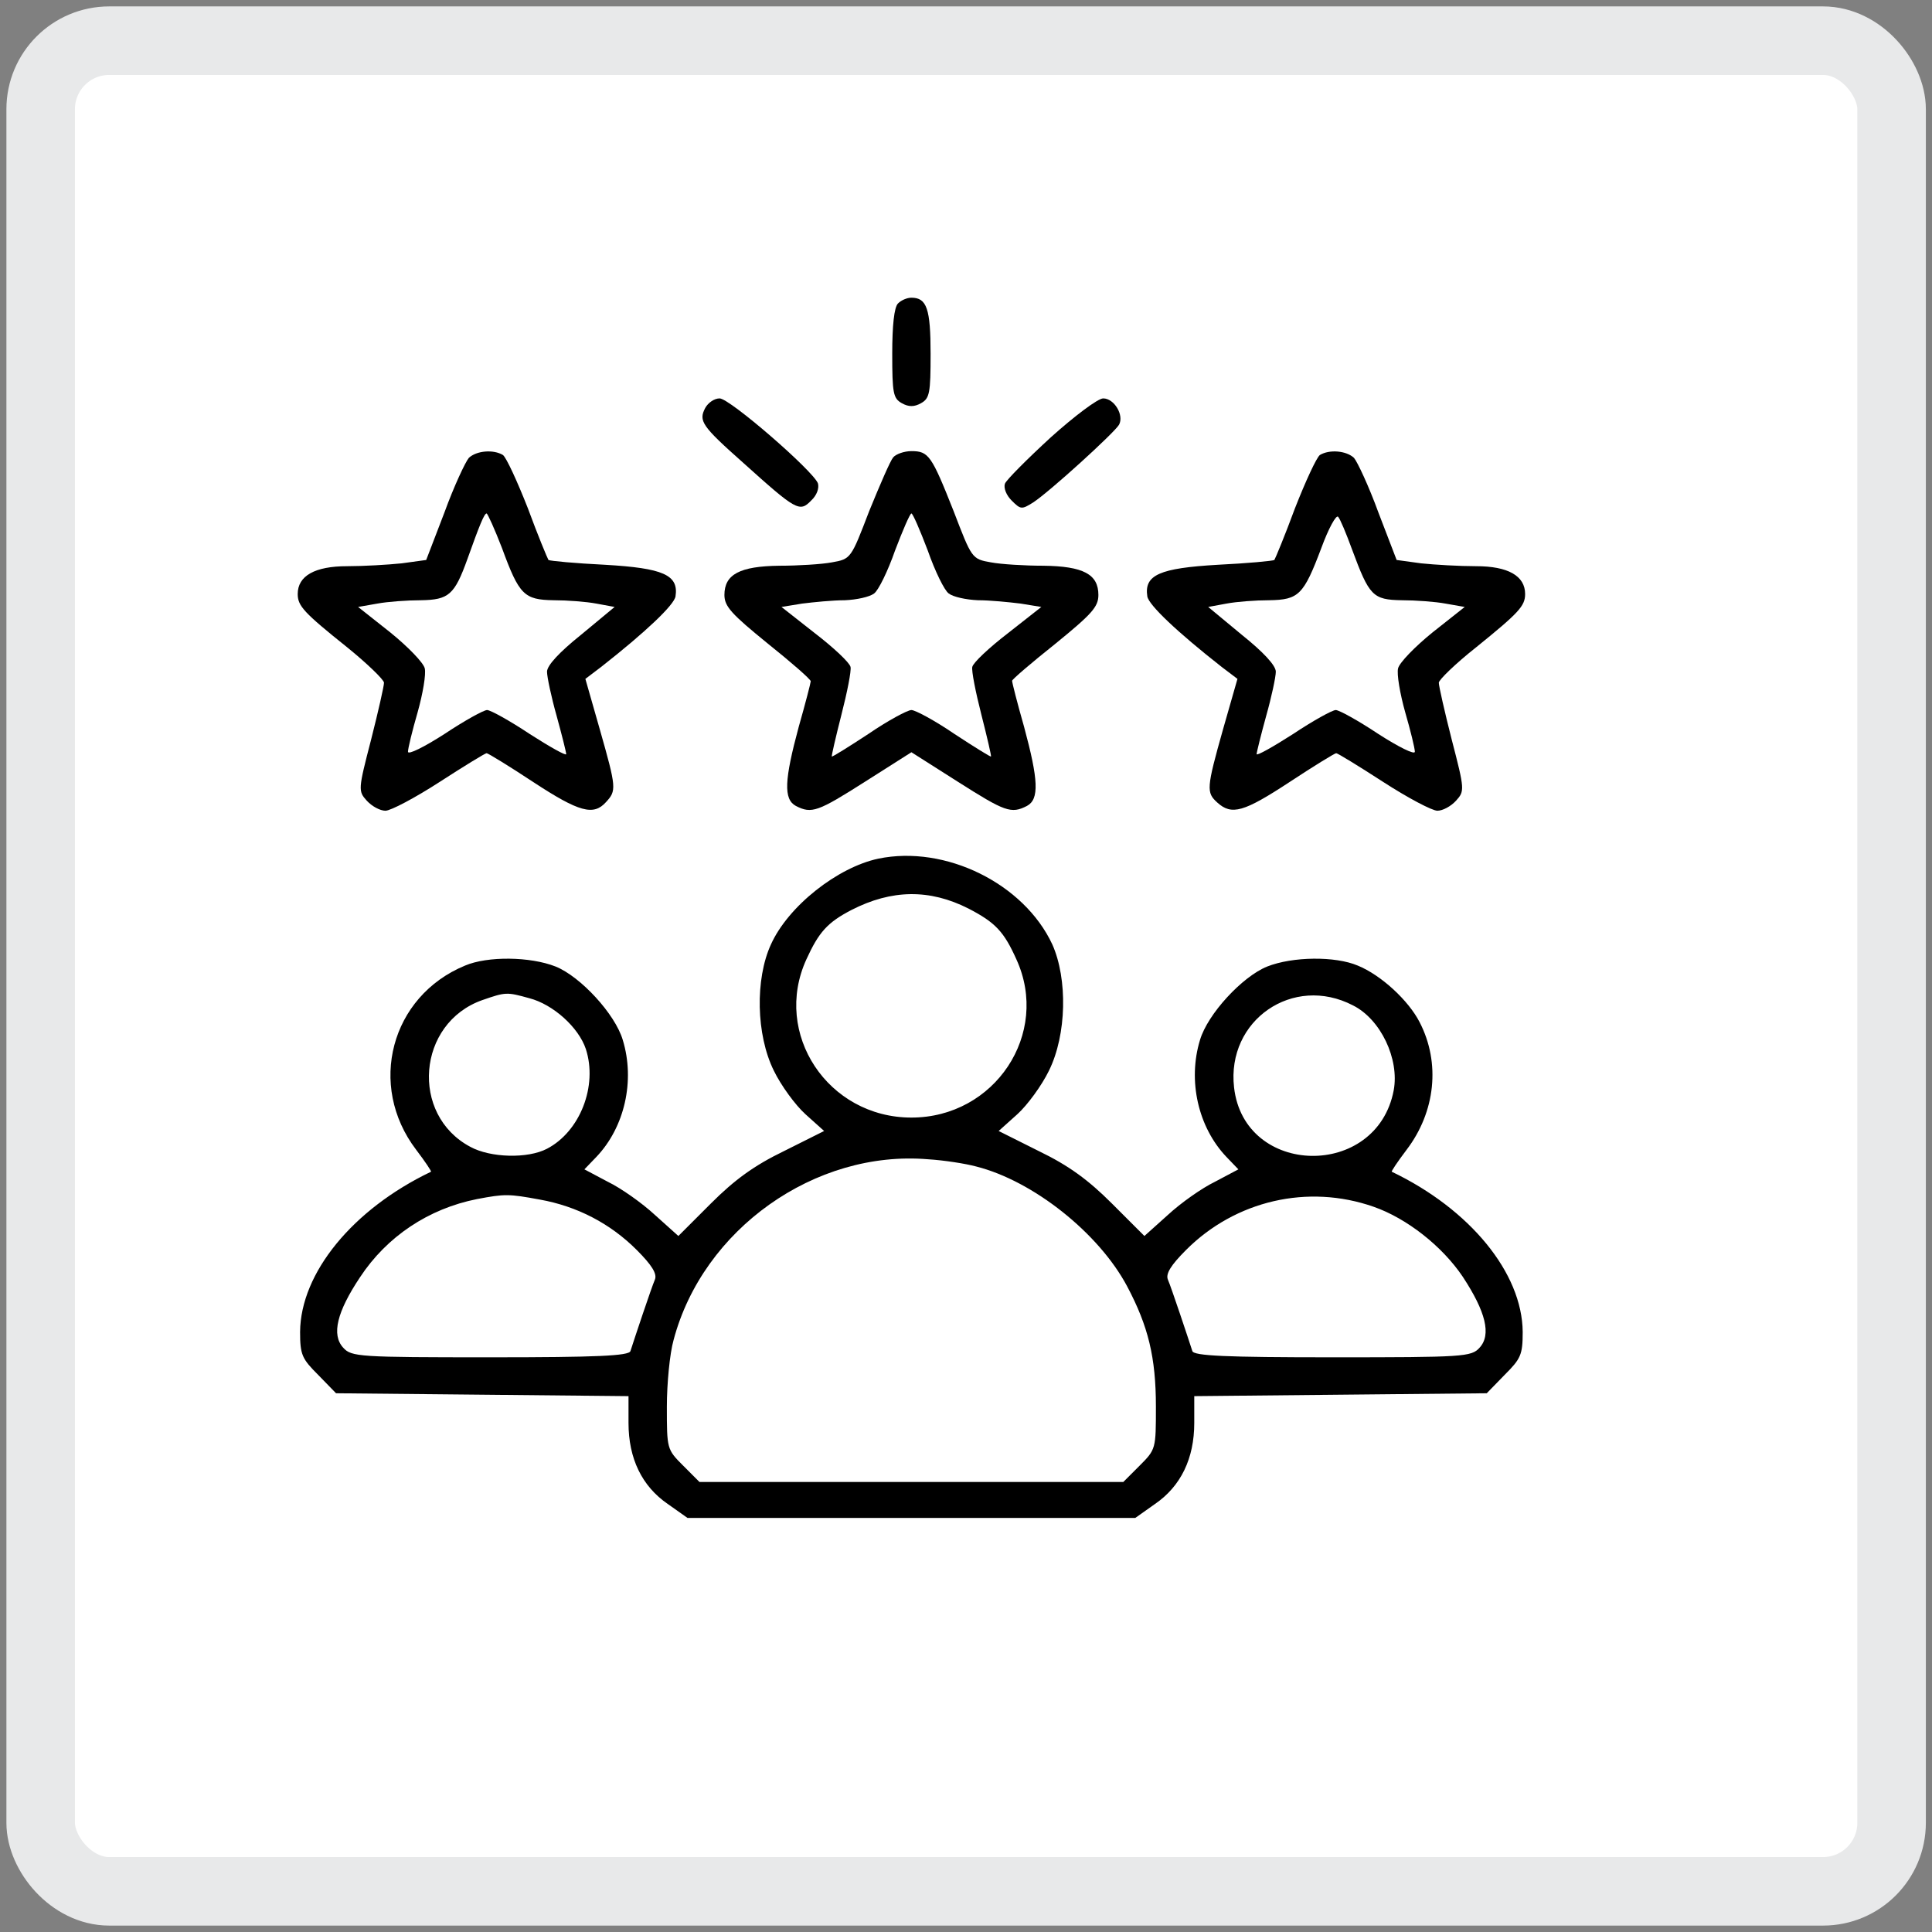
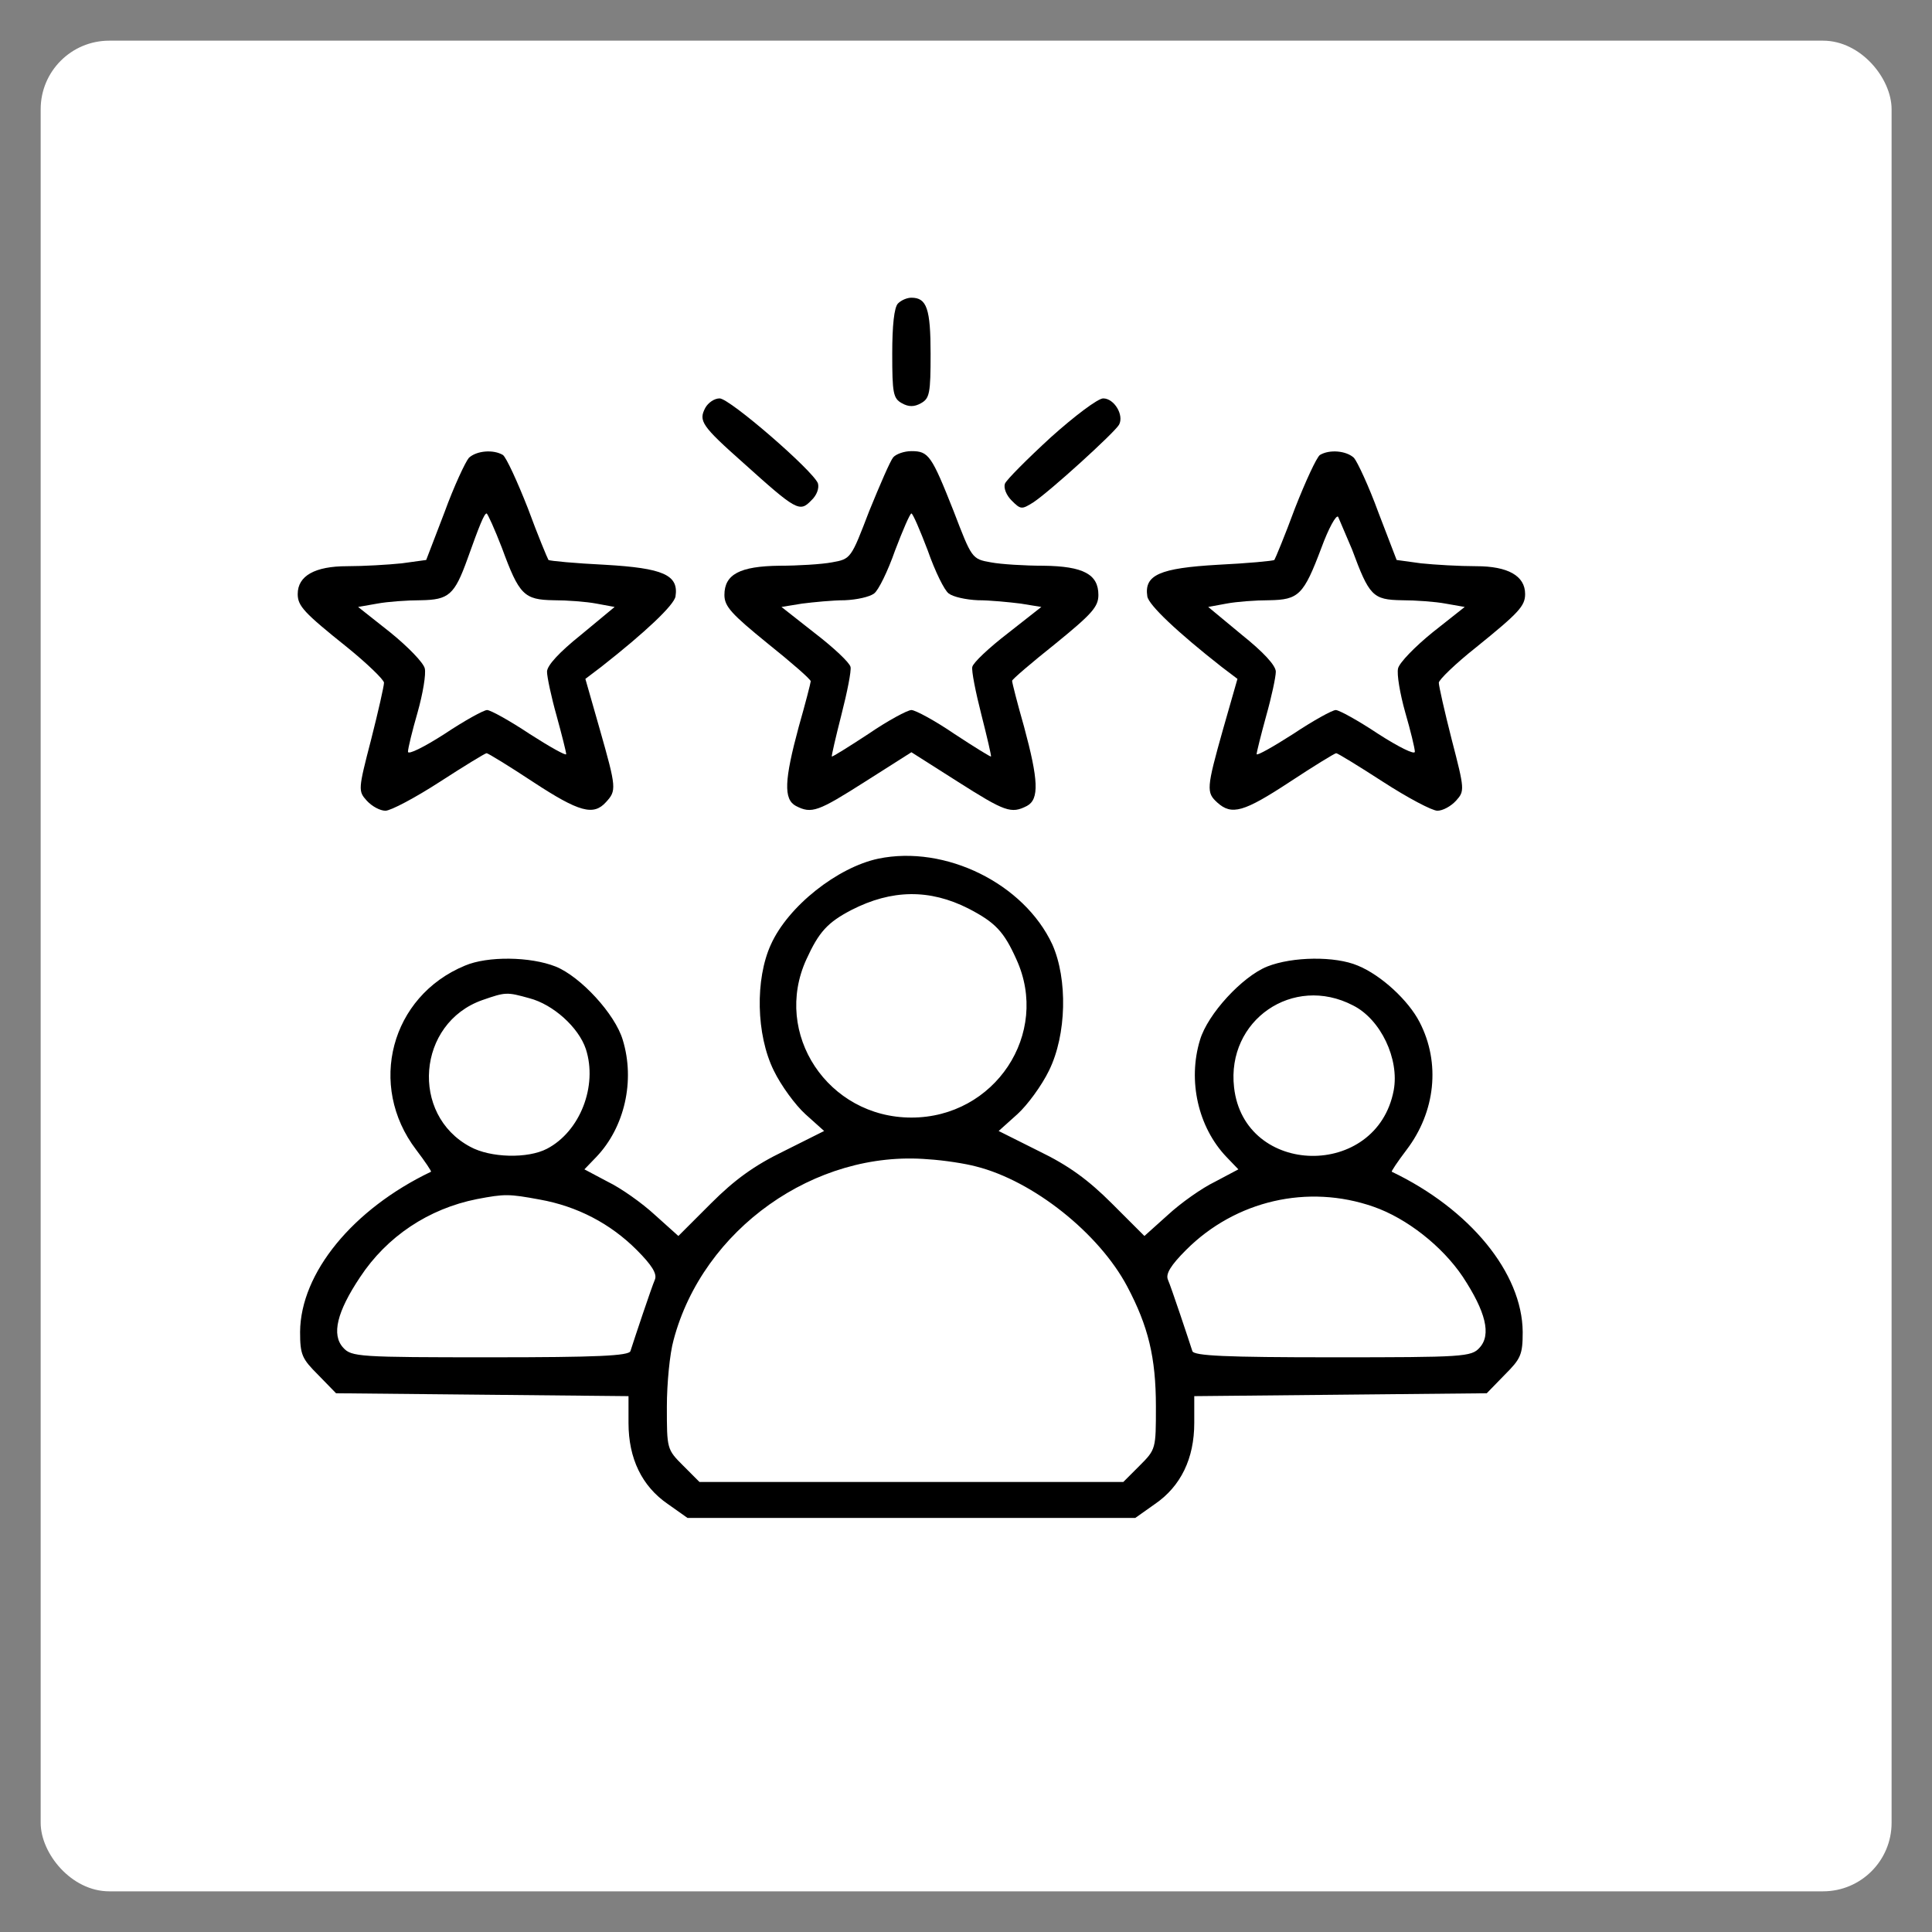
<svg xmlns="http://www.w3.org/2000/svg" width="95" height="95" viewBox="0 0 95 95" fill="none">
  <rect x="0" y="0" width="95" height="95" fill="#808080" stroke="none" />
  <rect x="2" y="2" width="91.013" height="91" rx="3.37" fill="white" />
-   <rect x="2" y="2" width="91.013" height="91" rx="3.37" stroke="#E8E9EA" stroke-width="3.37" />
  <path d="M44.156 14.922C43.967 15.111 43.873 16.006 43.873 17.397C43.873 19.331 43.92 19.59 44.345 19.826C44.675 20.014 44.958 20.014 45.288 19.826C45.712 19.59 45.759 19.331 45.759 17.397C45.759 15.181 45.571 14.639 44.816 14.639C44.604 14.639 44.321 14.757 44.156 14.922Z" fill="black" />
  <path d="M34.677 20.061C34.347 20.698 34.489 20.934 36.563 22.773C39.157 25.107 39.322 25.201 39.888 24.611C40.17 24.352 40.288 23.998 40.218 23.763C39.958 23.126 35.88 19.59 35.385 19.59C35.125 19.59 34.819 19.802 34.677 20.061Z" fill="black" />
  <path d="M51.676 21.499C50.521 22.56 49.483 23.598 49.413 23.786C49.342 23.998 49.483 24.352 49.743 24.611C50.191 25.059 50.238 25.059 50.804 24.706C51.629 24.163 54.788 21.287 55.024 20.887C55.283 20.415 54.788 19.59 54.246 19.59C53.986 19.59 52.831 20.462 51.676 21.499Z" fill="black" />
  <path d="M23.055 22.513C22.89 22.702 22.324 23.904 21.853 25.201L20.957 27.535L19.755 27.7C19.071 27.771 17.869 27.841 17.067 27.841C15.487 27.841 14.639 28.313 14.639 29.209C14.639 29.798 14.945 30.128 17.067 31.826C18.057 32.627 18.882 33.429 18.882 33.57C18.882 33.735 18.599 34.985 18.246 36.376C17.609 38.828 17.609 38.898 18.034 39.37C18.293 39.653 18.694 39.865 18.953 39.865C19.212 39.865 20.415 39.228 21.617 38.45C22.819 37.672 23.857 37.036 23.927 37.036C23.998 37.036 25.035 37.672 26.214 38.45C28.478 39.936 29.185 40.124 29.798 39.441C30.317 38.875 30.317 38.757 29.491 35.857L28.784 33.382L29.562 32.792C31.755 31.071 33.145 29.751 33.216 29.327C33.381 28.266 32.603 27.936 29.751 27.771C28.289 27.7 27.04 27.582 26.969 27.535C26.922 27.464 26.45 26.333 25.955 24.989C25.436 23.669 24.894 22.49 24.729 22.372C24.258 22.089 23.432 22.16 23.055 22.513ZM24.682 26.945C25.531 29.256 25.766 29.492 27.228 29.515C27.888 29.515 28.831 29.586 29.326 29.68L30.222 29.845L28.572 31.213C27.511 32.062 26.898 32.722 26.898 33.028C26.898 33.287 27.11 34.278 27.369 35.197C27.629 36.14 27.841 36.989 27.841 37.083C27.841 37.177 27.04 36.729 26.049 36.093C25.059 35.433 24.116 34.914 23.951 34.914C23.786 34.914 22.843 35.433 21.853 36.093C20.863 36.729 20.061 37.13 20.061 36.965C20.061 36.8 20.273 35.928 20.533 35.032C20.792 34.112 20.957 33.146 20.886 32.863C20.816 32.58 20.061 31.802 19.189 31.095L17.609 29.845L18.552 29.68C19.047 29.586 20.038 29.515 20.698 29.515C22.065 29.492 22.348 29.256 22.984 27.488C23.574 25.837 23.81 25.248 23.927 25.248C23.975 25.248 24.328 26.026 24.682 26.945Z" fill="black" />
  <path d="M43.92 22.489C43.778 22.654 43.26 23.857 42.741 25.13C41.845 27.464 41.845 27.488 40.902 27.653C40.407 27.747 39.228 27.818 38.332 27.818C36.376 27.841 35.621 28.242 35.621 29.256C35.621 29.822 35.975 30.199 37.743 31.637C38.922 32.58 39.865 33.405 39.865 33.499C39.865 33.57 39.605 34.584 39.275 35.739C38.568 38.356 38.521 39.299 39.134 39.629C39.912 40.03 40.218 39.912 42.552 38.427L44.816 36.989L47.079 38.427C49.413 39.912 49.719 40.03 50.497 39.629C51.11 39.299 51.063 38.356 50.356 35.739C50.026 34.584 49.767 33.57 49.767 33.476C49.767 33.405 50.733 32.58 51.888 31.66C53.68 30.199 54.01 29.845 54.01 29.256C54.01 28.242 53.279 27.841 51.299 27.818C50.403 27.818 49.224 27.747 48.729 27.653C47.786 27.488 47.786 27.464 46.89 25.13C45.806 22.395 45.664 22.183 44.816 22.183C44.462 22.183 44.061 22.325 43.92 22.489ZM45.617 27.063C45.971 28.077 46.442 29.044 46.654 29.185C46.867 29.35 47.503 29.491 48.093 29.515C48.682 29.515 49.625 29.609 50.191 29.68L51.205 29.845L49.554 31.142C48.635 31.849 47.857 32.58 47.81 32.792C47.763 32.981 47.975 34.042 48.258 35.15C48.541 36.258 48.753 37.177 48.729 37.201C48.706 37.224 47.904 36.729 46.937 36.093C45.971 35.432 45.004 34.914 44.816 34.914C44.627 34.914 43.66 35.432 42.694 36.093C41.727 36.729 40.926 37.224 40.902 37.201C40.879 37.177 41.091 36.258 41.373 35.15C41.657 34.042 41.869 32.981 41.822 32.792C41.774 32.58 40.996 31.849 40.077 31.142L38.427 29.845L39.44 29.68C40.006 29.609 40.949 29.515 41.539 29.515C42.128 29.491 42.764 29.35 42.977 29.185C43.189 29.044 43.66 28.077 44.014 27.063C44.391 26.073 44.745 25.248 44.816 25.248C44.886 25.248 45.24 26.073 45.617 27.063Z" fill="black" />
-   <path d="M64.903 22.372C64.738 22.49 64.195 23.669 63.677 24.989C63.182 26.333 62.71 27.464 62.663 27.535C62.592 27.582 61.343 27.7 59.881 27.771C57.029 27.936 56.251 28.266 56.416 29.327C56.486 29.751 57.877 31.071 60.07 32.792L60.848 33.382L60.14 35.857C59.315 38.781 59.315 38.969 59.858 39.464C60.565 40.101 61.154 39.936 63.417 38.45C64.596 37.672 65.634 37.036 65.704 37.036C65.775 37.036 66.812 37.672 68.015 38.45C69.217 39.228 70.419 39.865 70.679 39.865C70.938 39.865 71.339 39.653 71.598 39.37C72.023 38.898 72.023 38.828 71.386 36.376C71.032 34.985 70.749 33.735 70.749 33.57C70.749 33.429 71.575 32.627 72.588 31.826C74.687 30.128 74.993 29.798 74.993 29.209C74.993 28.313 74.144 27.841 72.588 27.841C71.763 27.841 70.561 27.771 69.877 27.7L68.675 27.535L67.779 25.201C67.307 23.904 66.742 22.702 66.577 22.513C66.199 22.16 65.374 22.089 64.903 22.372ZM66.482 27.016C67.331 29.303 67.496 29.492 68.934 29.515C69.594 29.515 70.584 29.586 71.079 29.68L72.023 29.845L70.443 31.095C69.571 31.802 68.816 32.58 68.746 32.863C68.675 33.146 68.84 34.112 69.099 35.032C69.359 35.928 69.571 36.8 69.571 36.965C69.571 37.13 68.769 36.729 67.779 36.093C66.789 35.433 65.846 34.914 65.681 34.914C65.516 34.914 64.573 35.433 63.583 36.093C62.592 36.729 61.791 37.177 61.791 37.083C61.791 36.989 62.003 36.14 62.262 35.197C62.522 34.278 62.734 33.287 62.734 33.028C62.734 32.722 62.121 32.062 61.06 31.213L59.41 29.845L60.306 29.68C60.801 29.586 61.744 29.515 62.404 29.515C63.865 29.492 64.101 29.256 64.973 26.945C65.327 25.979 65.704 25.295 65.799 25.413C65.893 25.507 66.199 26.238 66.482 27.016Z" fill="black" />
+   <path d="M64.903 22.372C64.738 22.49 64.195 23.669 63.677 24.989C63.182 26.333 62.71 27.464 62.663 27.535C62.592 27.582 61.343 27.7 59.881 27.771C57.029 27.936 56.251 28.266 56.416 29.327C56.486 29.751 57.877 31.071 60.07 32.792L60.848 33.382L60.14 35.857C59.315 38.781 59.315 38.969 59.858 39.464C60.565 40.101 61.154 39.936 63.417 38.45C64.596 37.672 65.634 37.036 65.704 37.036C65.775 37.036 66.812 37.672 68.015 38.45C69.217 39.228 70.419 39.865 70.679 39.865C70.938 39.865 71.339 39.653 71.598 39.37C72.023 38.898 72.023 38.828 71.386 36.376C71.032 34.985 70.749 33.735 70.749 33.57C70.749 33.429 71.575 32.627 72.588 31.826C74.687 30.128 74.993 29.798 74.993 29.209C74.993 28.313 74.144 27.841 72.588 27.841C71.763 27.841 70.561 27.771 69.877 27.7L68.675 27.535L67.779 25.201C67.307 23.904 66.742 22.702 66.577 22.513C66.199 22.16 65.374 22.089 64.903 22.372ZM66.482 27.016C67.331 29.303 67.496 29.492 68.934 29.515C69.594 29.515 70.584 29.586 71.079 29.68L72.023 29.845L70.443 31.095C69.571 31.802 68.816 32.58 68.746 32.863C68.675 33.146 68.84 34.112 69.099 35.032C69.359 35.928 69.571 36.8 69.571 36.965C69.571 37.13 68.769 36.729 67.779 36.093C66.789 35.433 65.846 34.914 65.681 34.914C65.516 34.914 64.573 35.433 63.583 36.093C62.592 36.729 61.791 37.177 61.791 37.083C61.791 36.989 62.003 36.14 62.262 35.197C62.522 34.278 62.734 33.287 62.734 33.028C62.734 32.722 62.121 32.062 61.06 31.213L59.41 29.845L60.306 29.68C60.801 29.586 61.744 29.515 62.404 29.515C63.865 29.492 64.101 29.256 64.973 26.945C65.327 25.979 65.704 25.295 65.799 25.413Z" fill="black" />
  <path d="M43.188 42.222C41.184 42.647 38.756 44.556 37.907 46.443C37.129 48.14 37.176 50.875 38.049 52.643C38.402 53.374 39.109 54.34 39.605 54.788L40.524 55.613L38.544 56.604C37.082 57.311 36.115 58.018 34.96 59.173L33.357 60.776L32.202 59.739C31.565 59.15 30.528 58.419 29.891 58.112L28.736 57.499L29.326 56.886C30.717 55.425 31.235 53.138 30.622 51.134C30.245 49.861 28.548 48.022 27.322 47.527C26.072 47.032 23.974 47.008 22.866 47.48C19.212 48.989 18.056 53.374 20.461 56.533C20.909 57.122 21.239 57.617 21.192 57.617C17.349 59.456 14.779 62.592 14.756 65.492C14.756 66.623 14.85 66.812 15.652 67.613L16.524 68.509L23.715 68.58L30.905 68.651V69.971C30.905 71.716 31.565 73.083 32.838 73.955L33.805 74.639H44.815H55.825L56.791 73.955C58.064 73.083 58.724 71.716 58.724 69.971V68.651L65.915 68.58L73.106 68.509L73.978 67.613C74.779 66.812 74.874 66.623 74.874 65.492C74.85 62.592 72.28 59.456 68.438 57.617C68.39 57.617 68.721 57.122 69.168 56.533C70.583 54.67 70.842 52.266 69.805 50.262C69.263 49.201 67.919 47.951 66.764 47.48C65.656 47.008 63.557 47.032 62.308 47.527C61.082 48.022 59.385 49.861 59.007 51.134C58.394 53.138 58.913 55.425 60.304 56.886L60.893 57.499L59.738 58.112C59.102 58.419 58.064 59.15 57.428 59.739L56.273 60.776L54.669 59.173C53.514 58.018 52.548 57.311 51.086 56.604L49.106 55.613L50.025 54.788C50.52 54.34 51.227 53.374 51.581 52.643C52.453 50.875 52.501 48.14 51.746 46.443C50.355 43.448 46.489 41.539 43.188 42.222ZM47.62 44.674C48.941 45.358 49.365 45.806 49.978 47.173C51.652 50.828 48.917 54.953 44.815 54.953C40.713 54.953 37.978 50.828 39.652 47.173C40.265 45.83 40.689 45.358 41.868 44.745C43.848 43.731 45.711 43.708 47.62 44.674ZM26.025 49.083C27.204 49.389 28.453 50.521 28.807 51.582C29.396 53.397 28.524 55.637 26.897 56.486C25.954 56.981 24.115 56.934 23.125 56.391C20.155 54.812 20.508 50.309 23.715 49.177C24.87 48.776 24.917 48.776 26.025 49.083ZM66.528 49.437C67.895 50.12 68.815 52.077 68.532 53.609C67.707 57.995 61.176 57.877 60.681 53.468C60.304 50.167 63.581 47.904 66.528 49.437ZM47.998 57.358C50.803 58.065 54.033 60.635 55.424 63.252C56.461 65.209 56.838 66.741 56.838 69.169C56.838 71.244 56.838 71.268 56.037 72.069L55.235 72.871H44.815H34.394L33.593 72.069C32.791 71.268 32.791 71.244 32.791 69.169C32.791 68.038 32.933 66.552 33.121 65.892C34.559 60.446 40.076 56.533 45.64 57.004C46.418 57.051 47.479 57.217 47.998 57.358ZM26.544 58.985C28.383 59.315 30.009 60.163 31.306 61.46C32.06 62.215 32.32 62.639 32.202 62.922C32.037 63.299 31.188 65.845 31 66.435C30.929 66.67 29.349 66.741 24.115 66.741C17.656 66.741 17.279 66.718 16.878 66.27C16.288 65.633 16.571 64.501 17.703 62.804C19.023 60.8 21.074 59.433 23.455 58.961C24.823 58.702 25.011 58.702 26.544 58.985ZM67.542 59.338C69.168 59.904 70.913 61.272 71.927 62.78C73.058 64.501 73.341 65.633 72.752 66.27C72.351 66.718 71.974 66.741 65.514 66.741C60.28 66.741 58.701 66.67 58.63 66.435C58.441 65.845 57.593 63.299 57.428 62.922C57.31 62.639 57.569 62.215 58.324 61.46C60.752 59.032 64.312 58.207 67.542 59.338Z" fill="black" />
</svg>